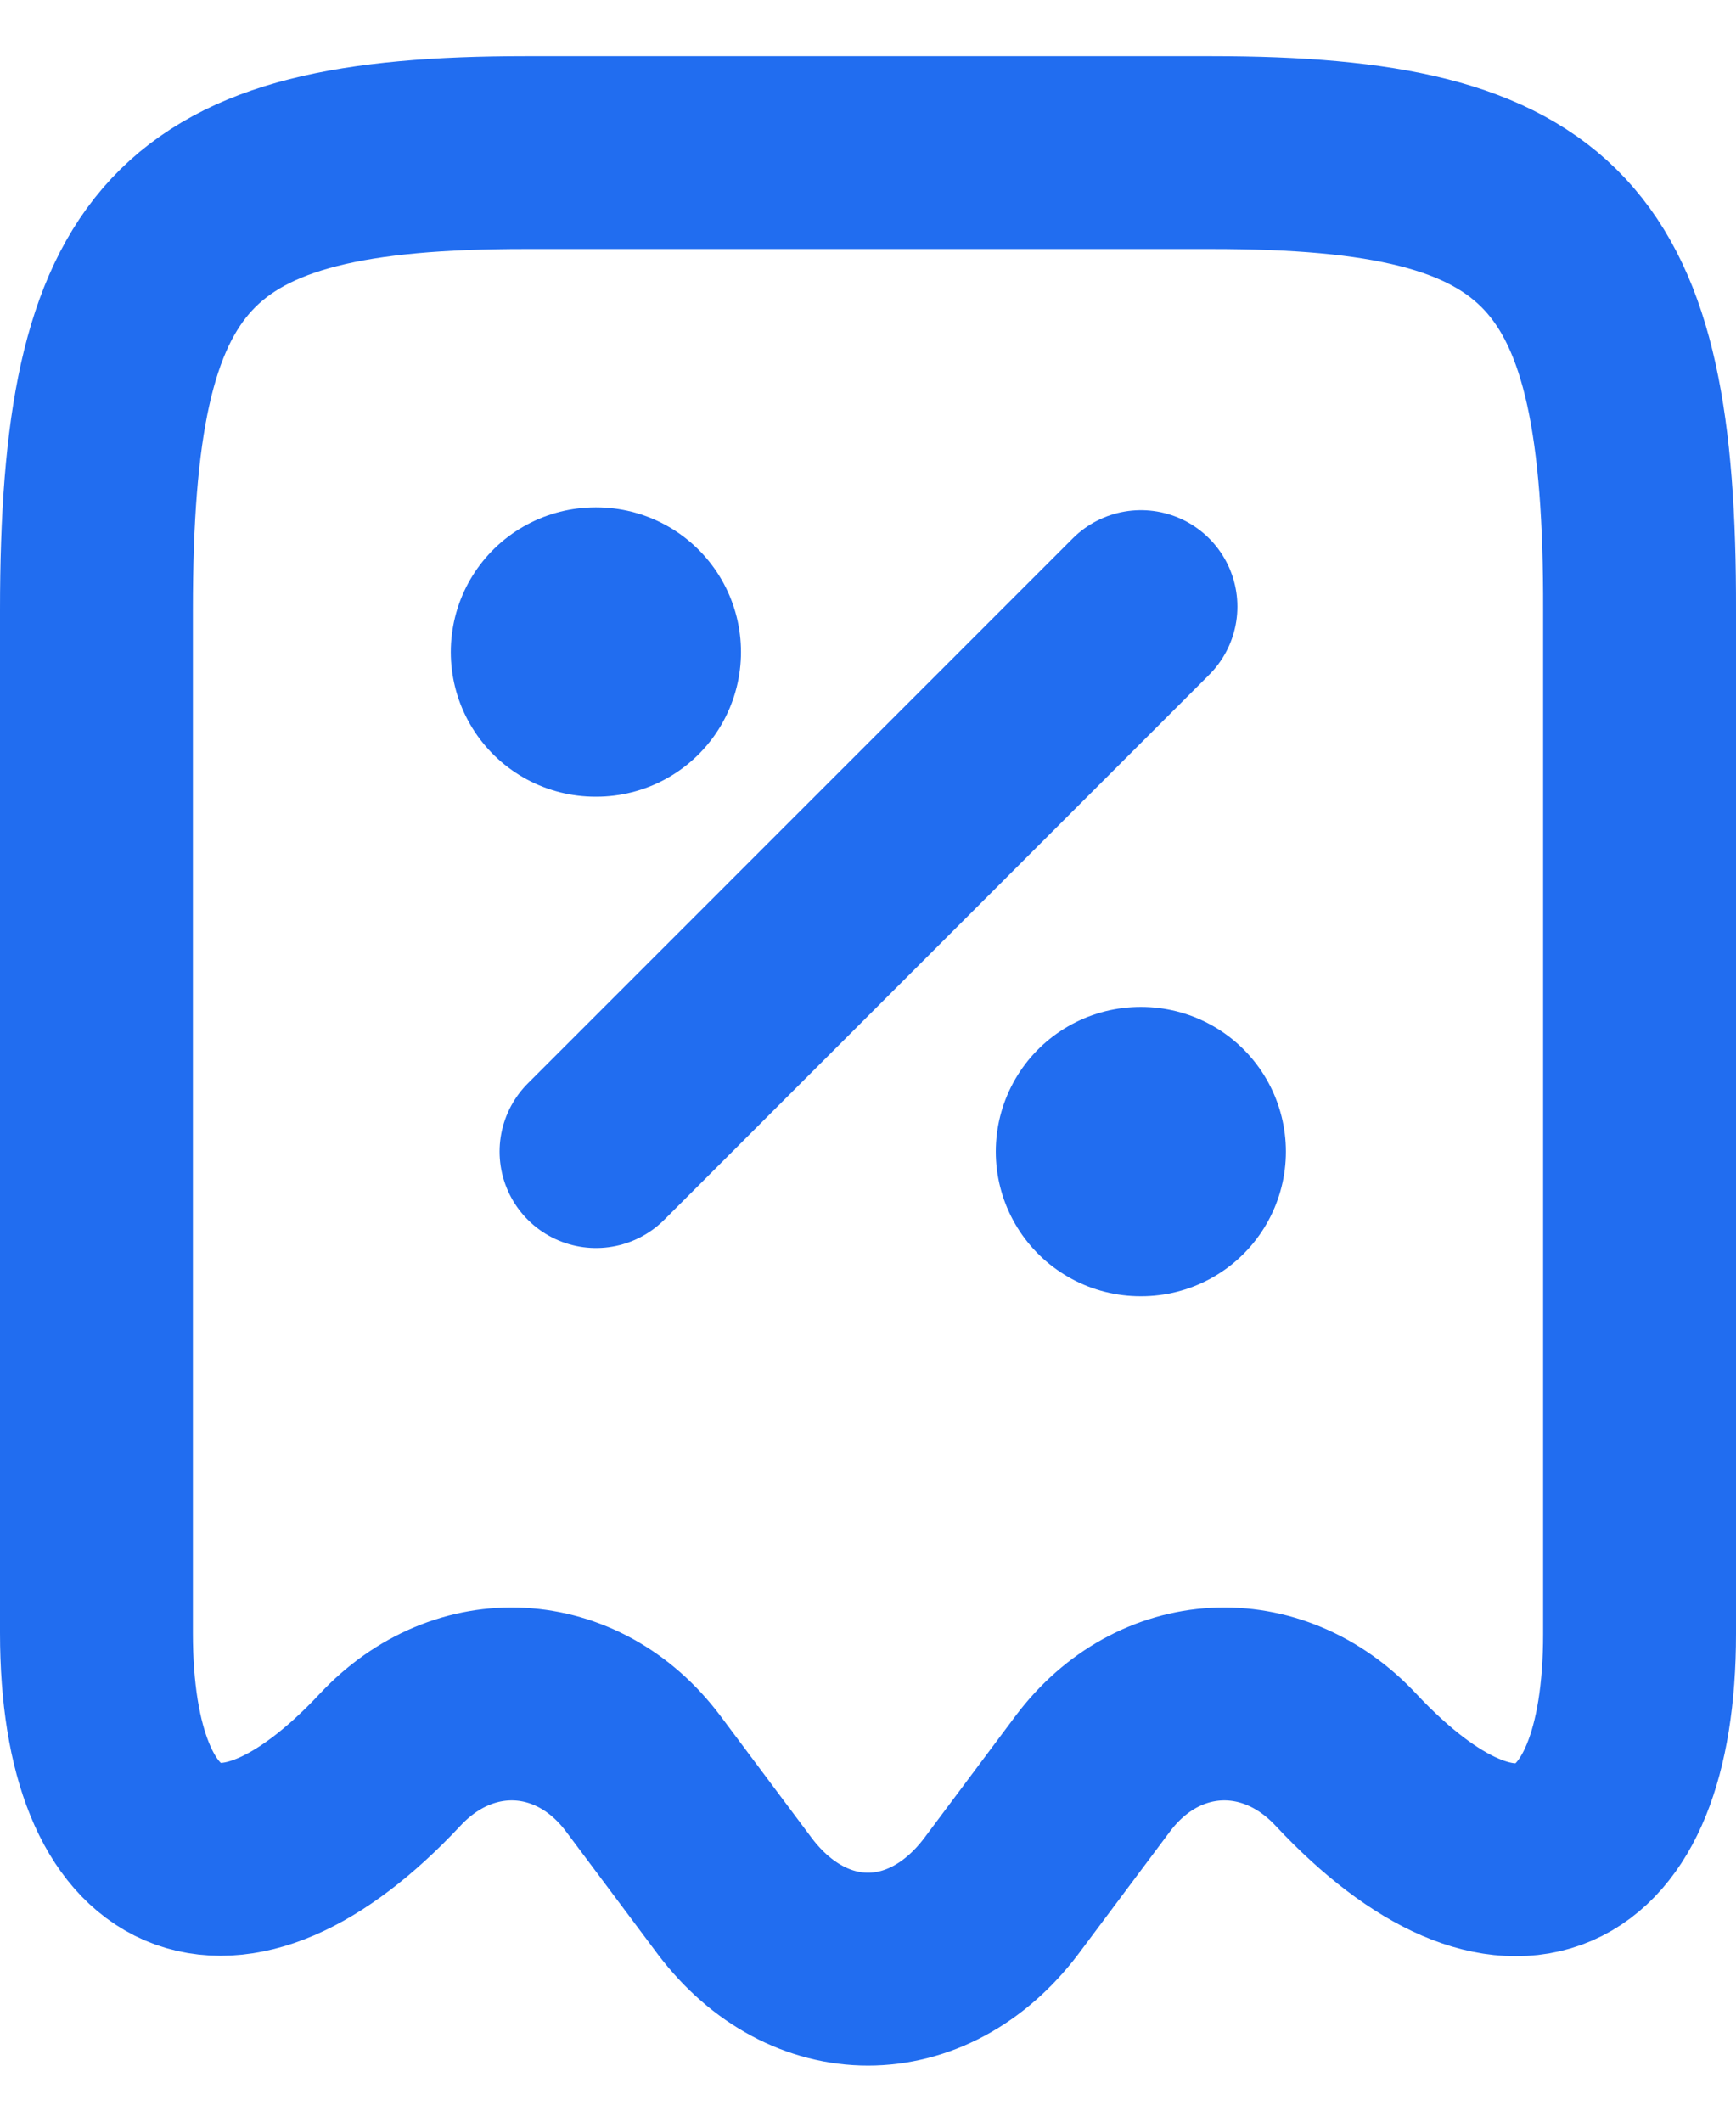
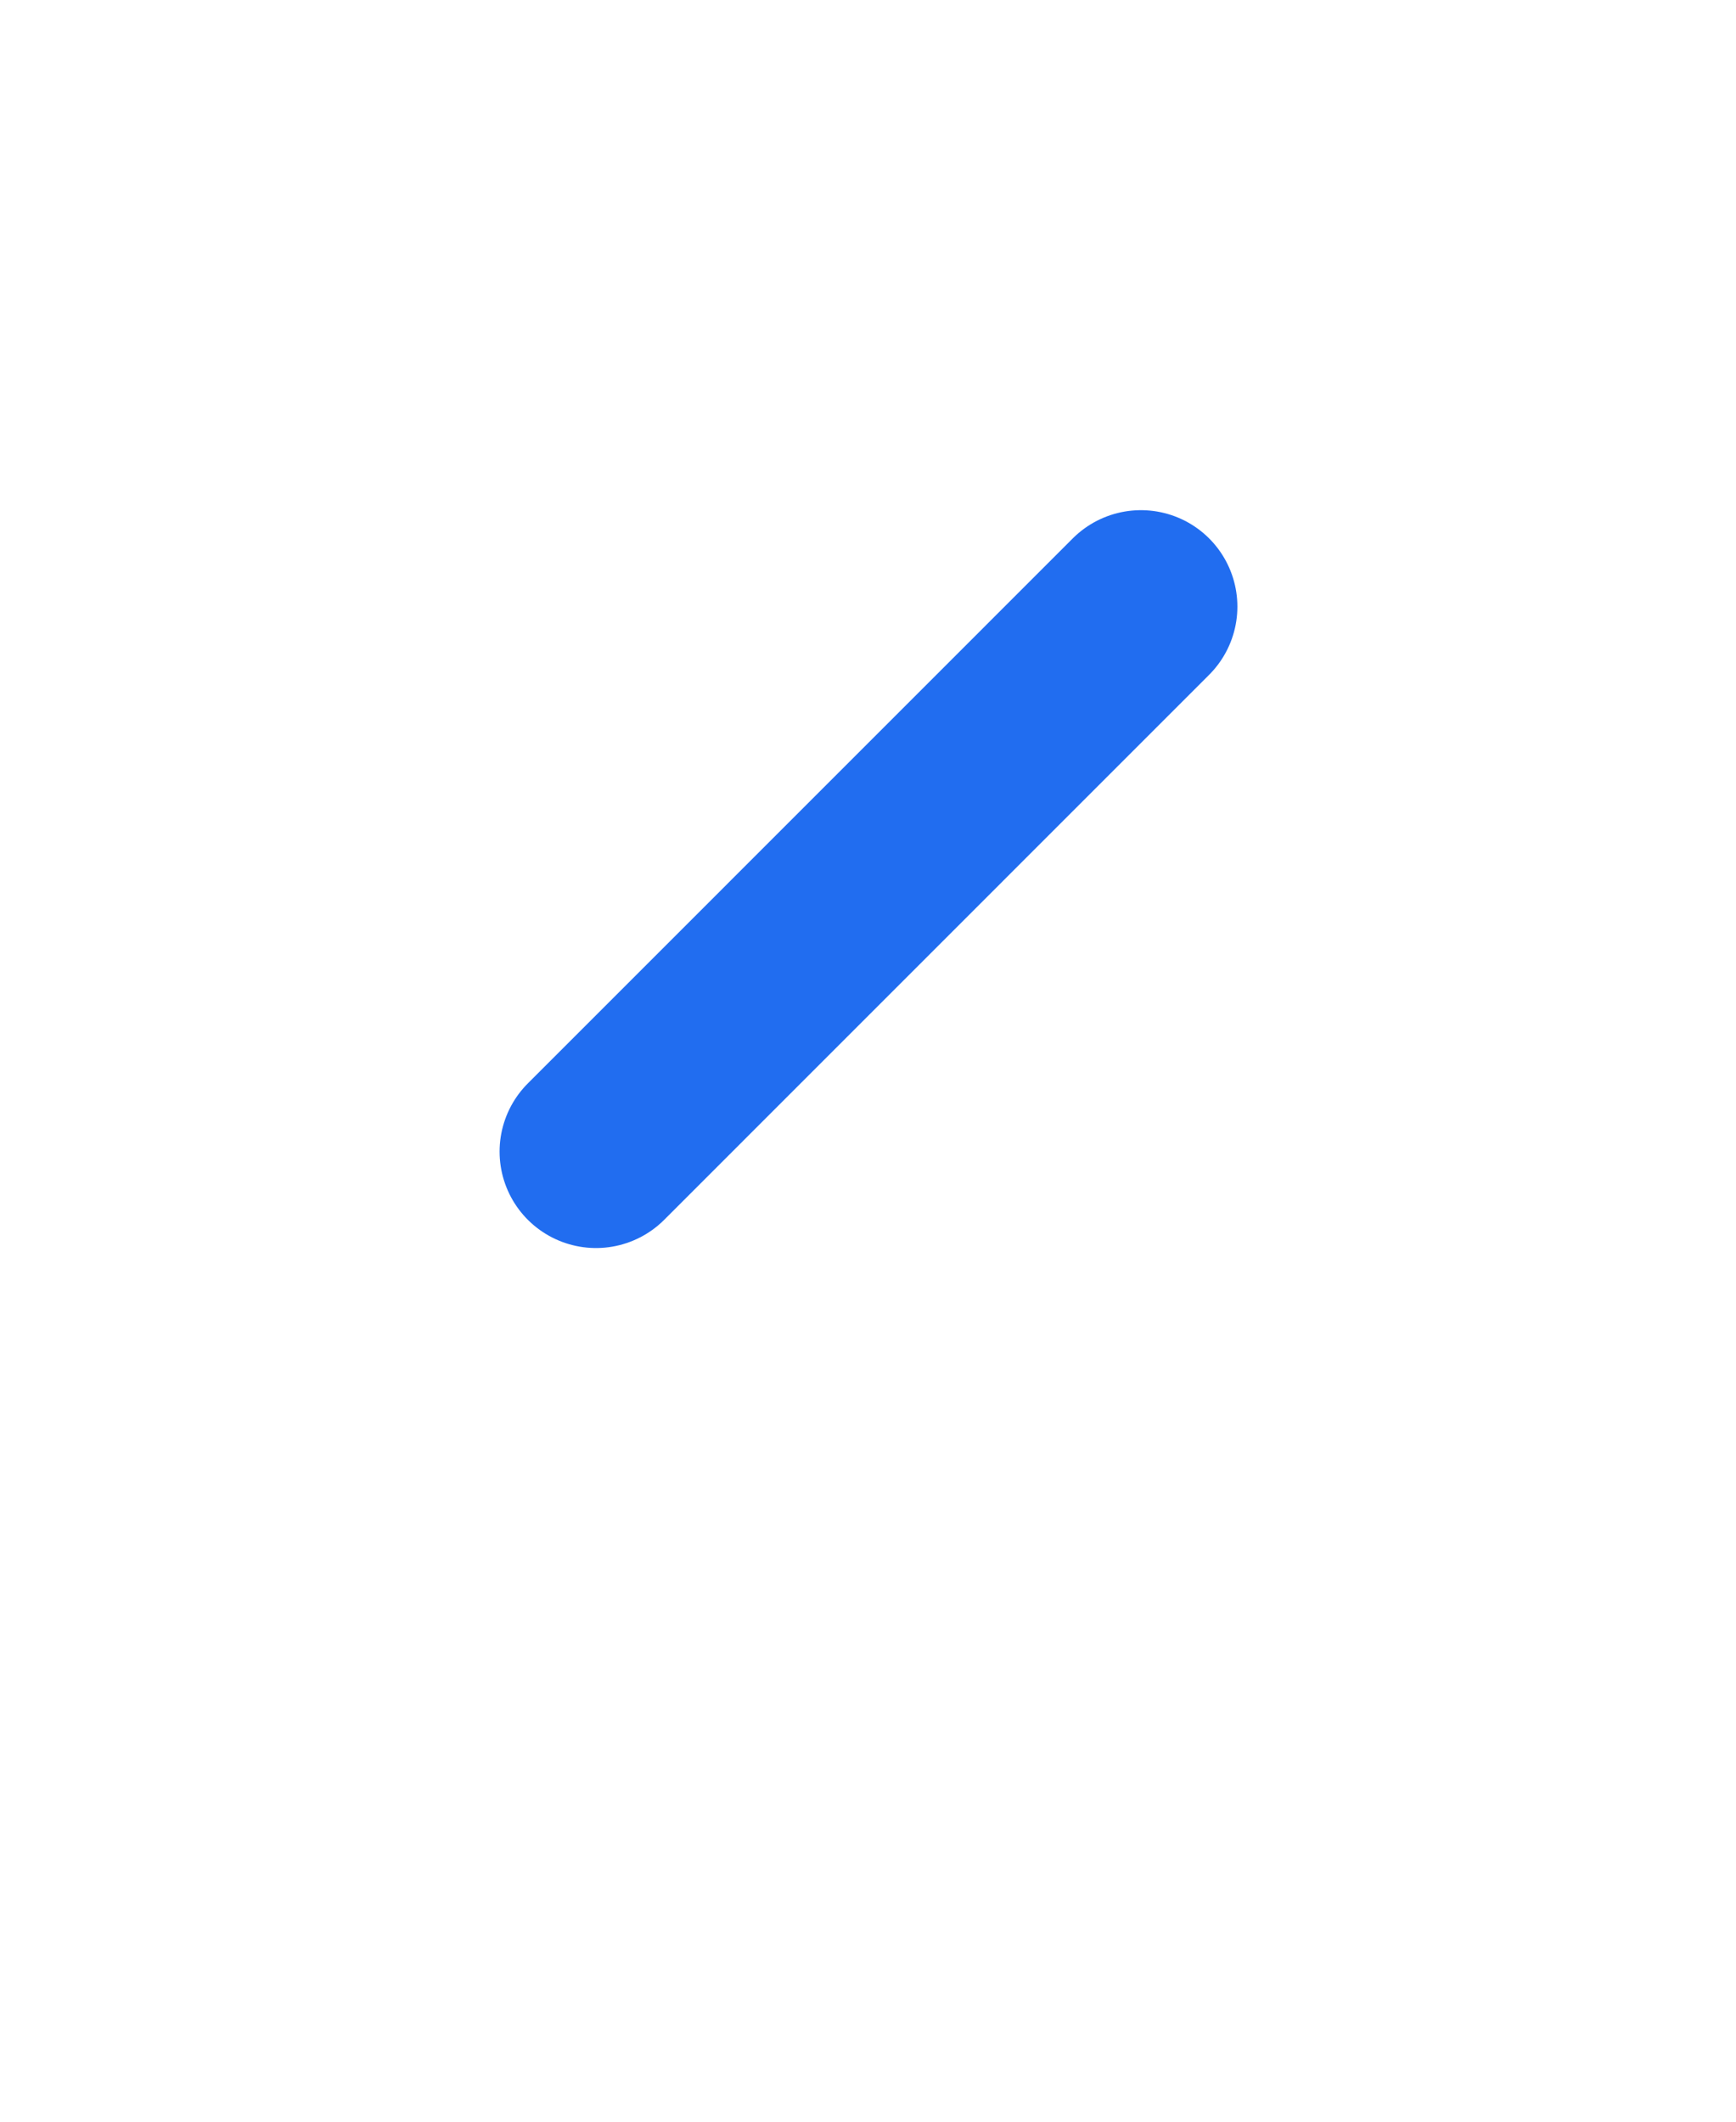
<svg xmlns="http://www.w3.org/2000/svg" width="18" height="22" viewBox="0 0 18 22" fill="none">
-   <path d="M4.042 18.25C4.814 17.421 5.991 17.487 6.669 18.391L7.62 19.663C8.383 20.67 9.617 20.67 10.38 19.663L11.331 18.391C12.009 17.487 13.186 17.421 13.958 18.25C15.634 20.039 17 19.446 17 16.941V6.328C17.009 2.533 16.124 1.582 12.565 1.582H5.445C1.885 1.582 1 2.533 1 6.328V16.932C1 19.446 2.375 20.03 4.042 18.25Z" stroke="#216DF0" stroke-width="2" stroke-linecap="round" stroke-linejoin="round" />
  <path d="M6.18 11.941L11.83 6.29" stroke="#216DF0" stroke-width="2" stroke-linecap="round" stroke-linejoin="round" />
-   <path d="M11.825 11.941H11.833" stroke="#216DF0" stroke-width="3" stroke-linecap="round" stroke-linejoin="round" />
-   <path d="M6.174 6.761H6.183" stroke="#216DF0" stroke-width="3" stroke-linecap="round" stroke-linejoin="round" />
</svg>